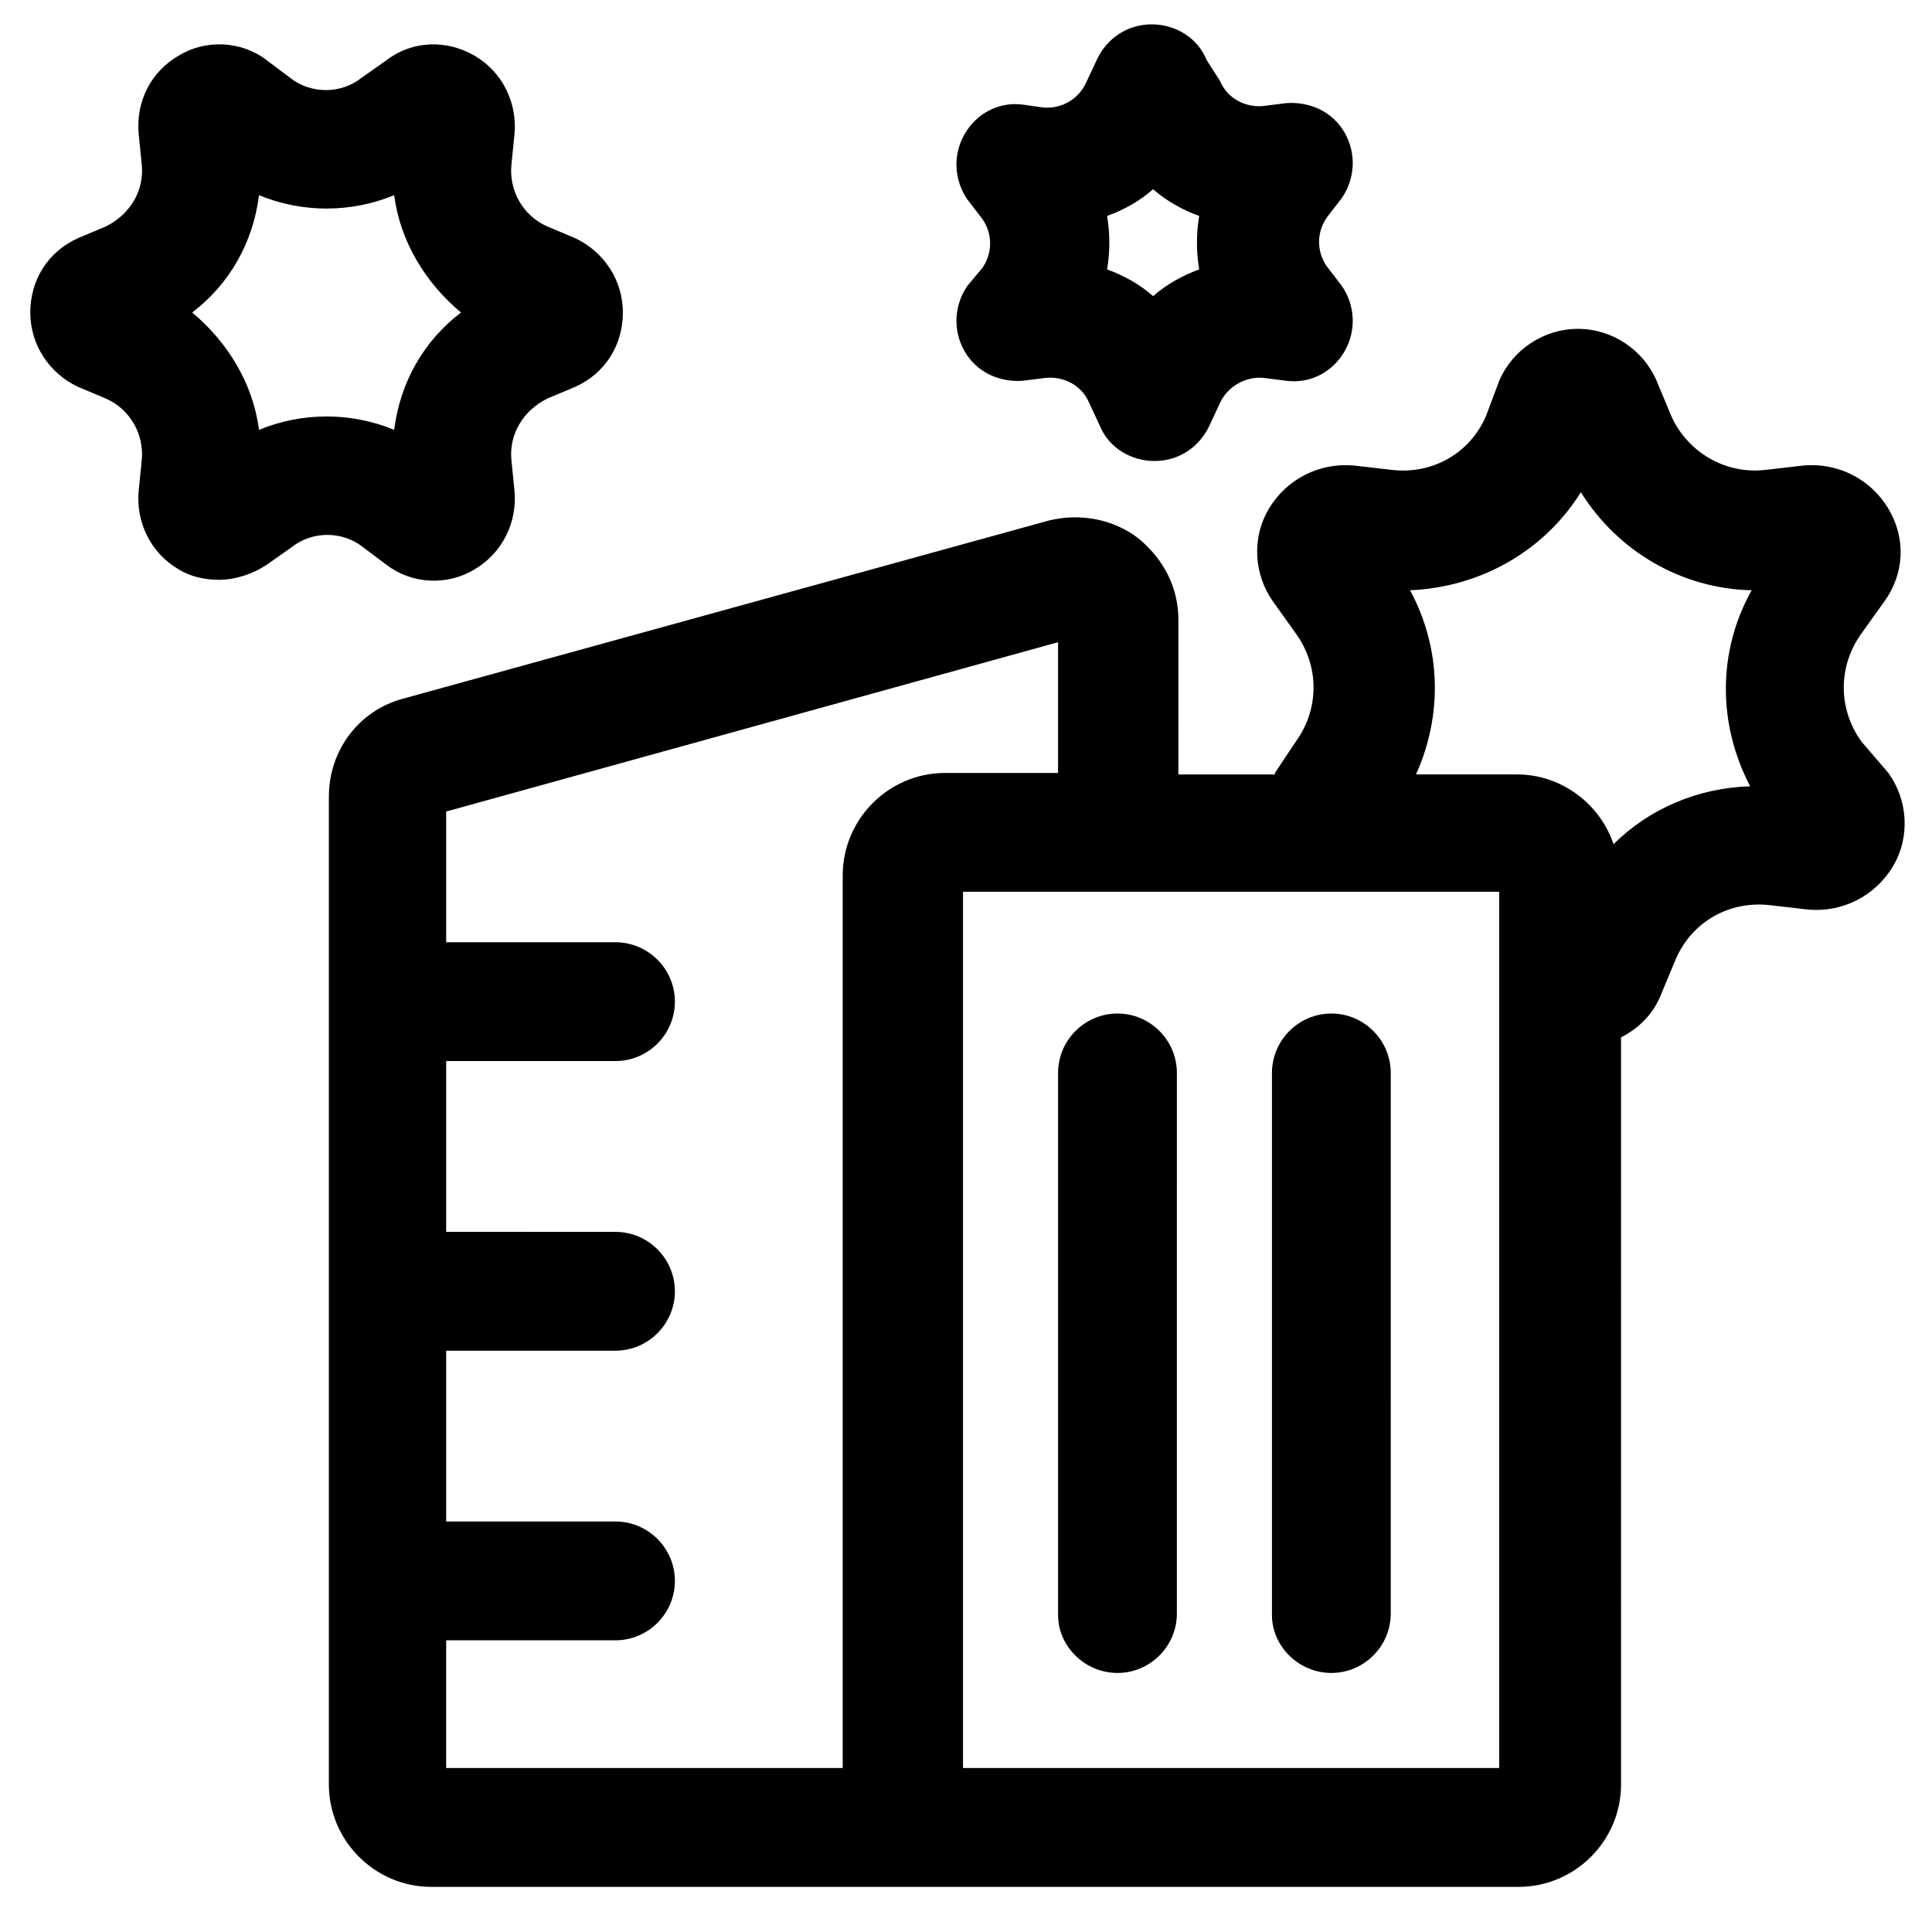
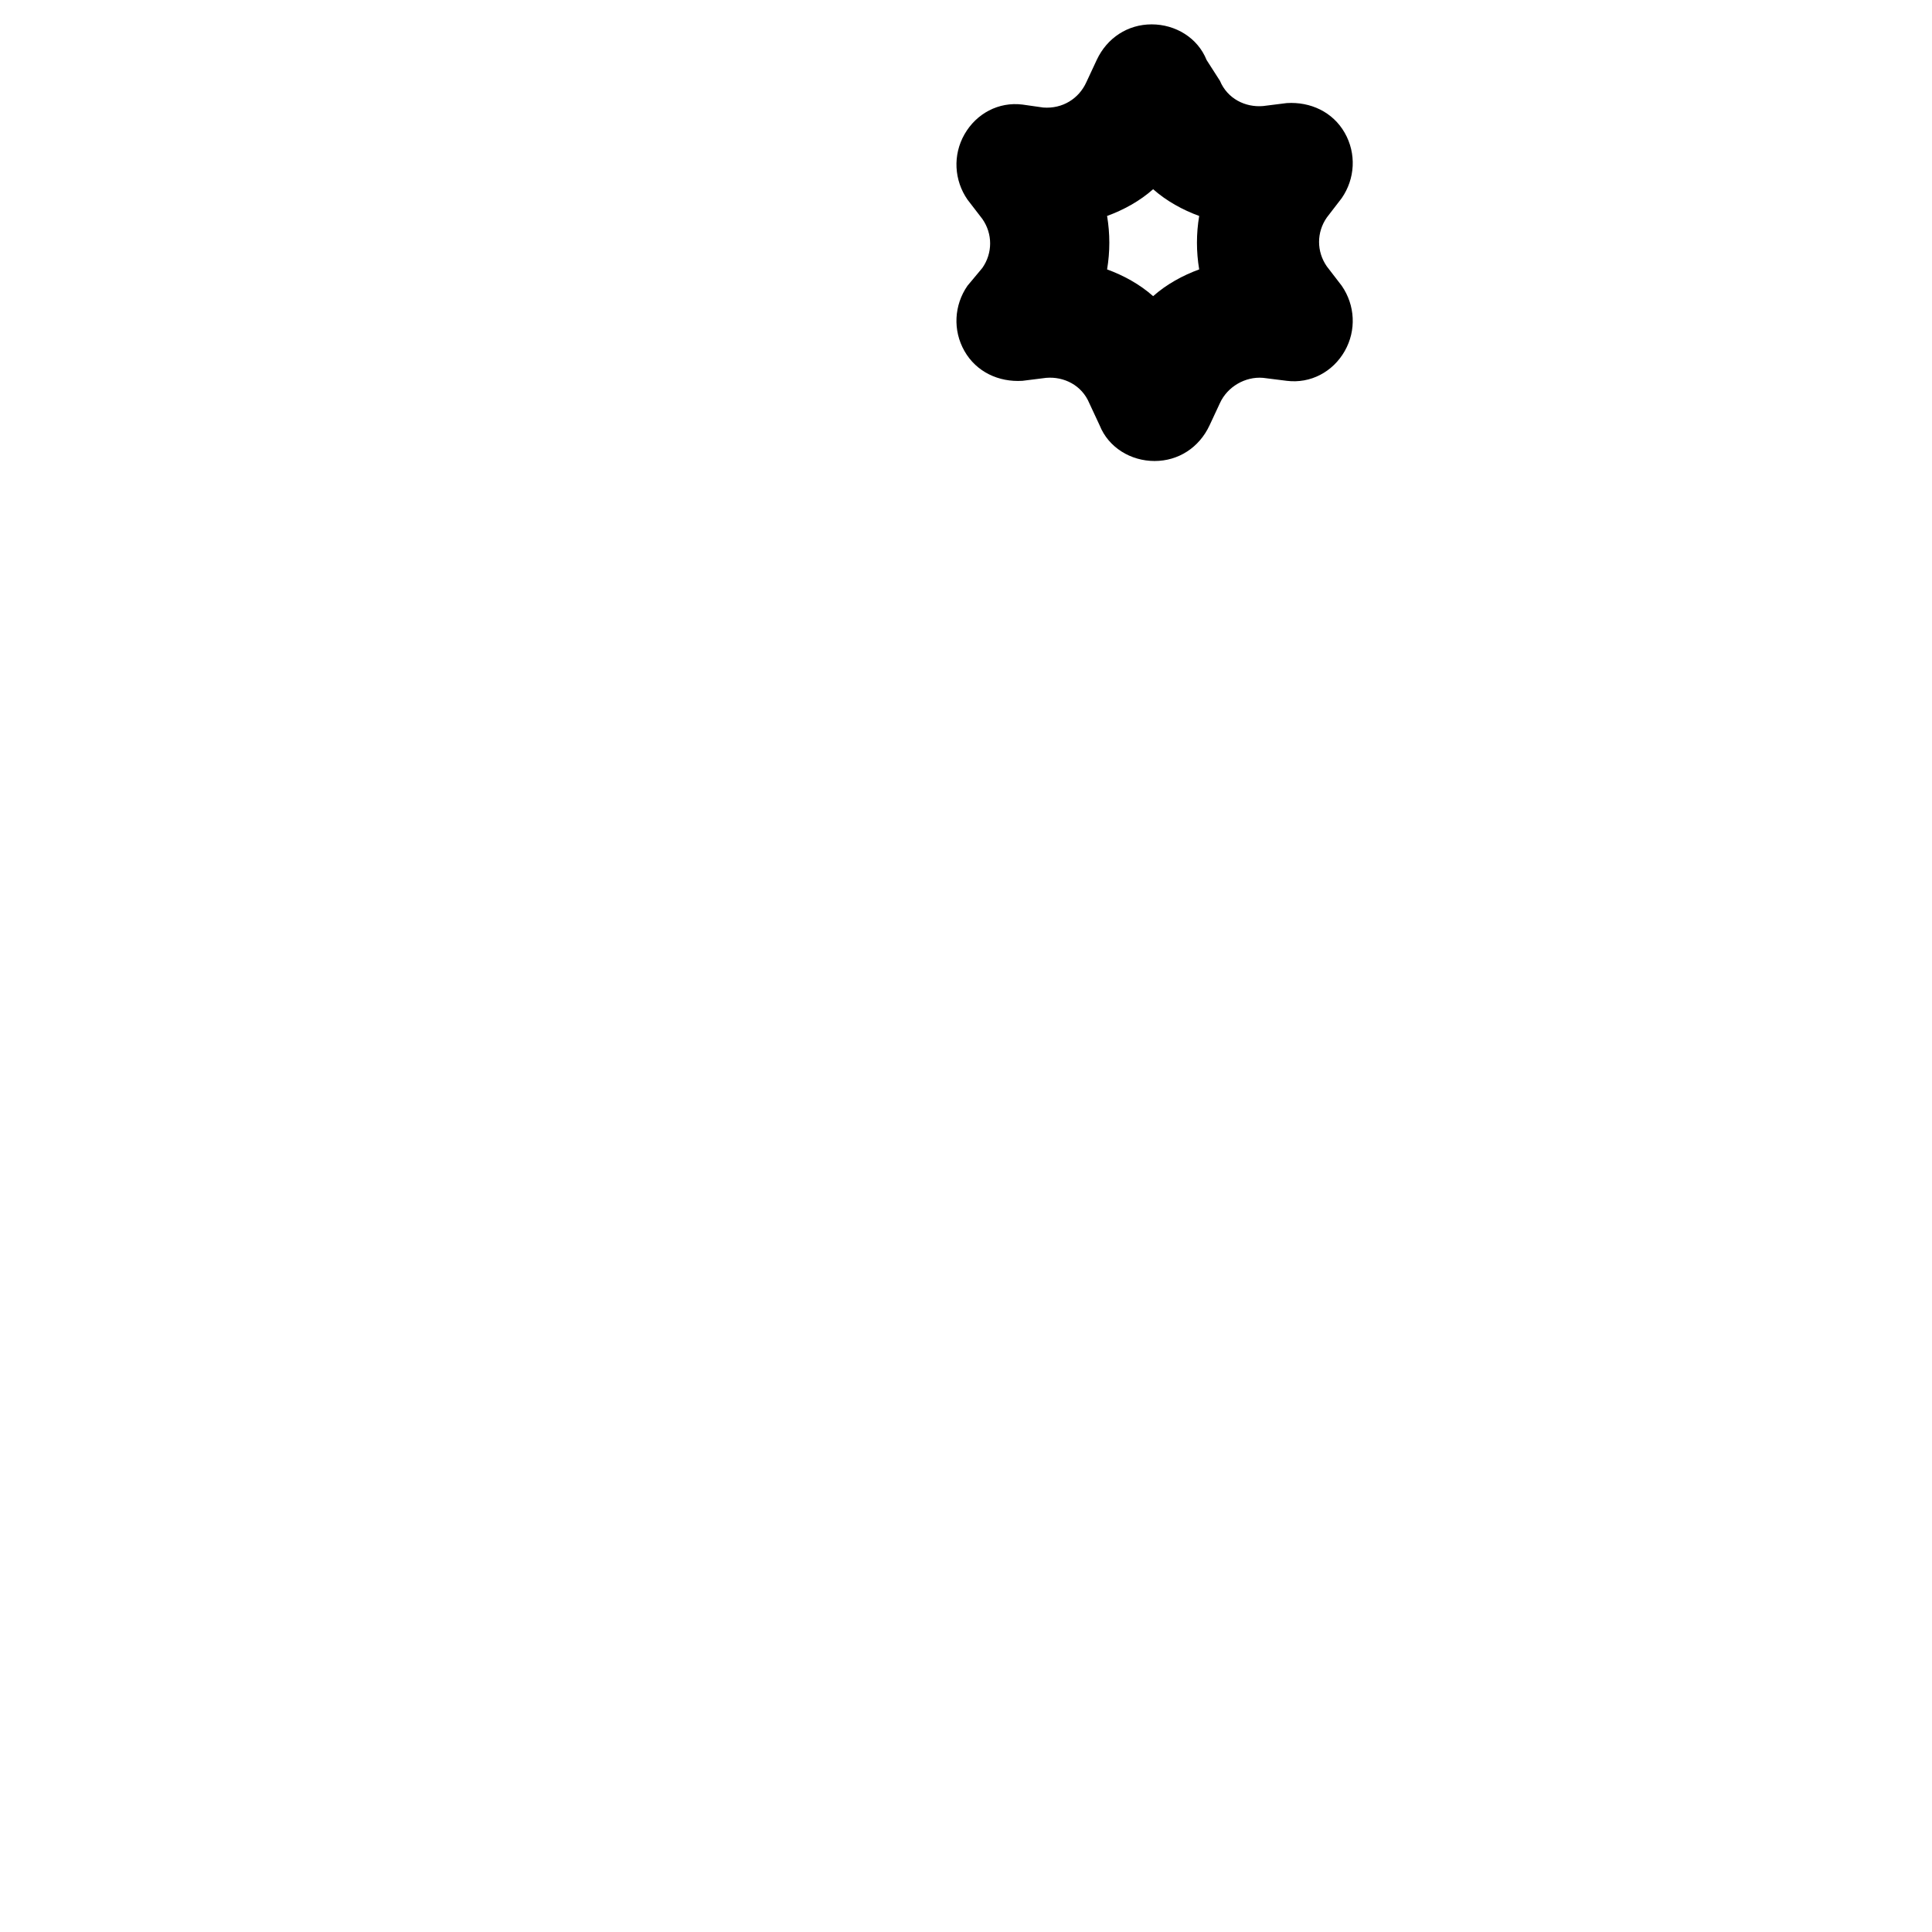
<svg xmlns="http://www.w3.org/2000/svg" fill="#000000" width="800px" height="800px" version="1.1" viewBox="144 144 512 512">
  <g>
-     <path d="m246.49 293.73c6.691 5.117 16.137 5.512 23.223 1.18 7.477-4.328 11.414-12.594 10.629-20.859l-0.789-7.871c-0.789-7.086 3.148-13.383 9.445-16.531l7.477-3.148c7.871-3.543 12.594-11.02 12.594-19.68s-5.117-16.137-12.594-19.68l-7.477-3.148c-6.297-2.754-10.234-9.445-9.445-16.531l0.789-7.871c0.789-8.266-3.148-16.531-10.629-20.859-7.477-4.328-16.531-3.938-23.223 1.18l-6.691 4.723c-5.512 4.328-13.383 4.328-18.895 0l-6.293-4.727c-6.691-5.117-16.137-5.512-23.223-1.18-7.481 4.328-11.414 12.199-10.629 20.859l0.789 7.871c0.789 7.086-3.148 13.383-9.445 16.531l-7.481 3.148c-7.871 3.543-12.594 11.02-12.594 19.68s5.117 16.137 12.594 19.68l7.477 3.148c6.297 2.754 10.234 9.445 9.445 16.531l-0.789 7.871c-0.789 8.266 3.148 16.531 10.629 20.859 3.148 1.969 7.086 2.754 10.629 2.754 4.328 0 9.055-1.574 12.594-3.938l6.691-4.723c5.512-4.328 13.383-4.328 18.895 0zm-33.848-35.816c-1.574-12.203-8.266-23.223-17.711-31.094 9.84-7.477 16.137-18.5 17.711-31.094 11.414 4.723 24.402 4.723 35.816 0 1.574 12.203 8.266 23.223 17.711 31.094-9.84 7.477-16.137 18.5-17.711 31.094-11.414-4.727-24.402-4.727-35.816 0z" />
    <path d="m400.39 219.73c-3.543 5.117-3.938 11.809-0.789 17.32 3.148 5.512 9.055 8.266 15.352 7.871l6.297-0.789c4.723-0.395 9.445 1.969 11.414 6.691l2.754 5.902c2.363 5.902 8.266 9.445 14.562 9.445s11.809-3.543 14.562-9.445l2.754-5.902c1.969-4.328 6.691-7.086 11.414-6.691l6.297 0.789c6.297 0.789 12.203-2.363 15.352-7.871 3.148-5.512 2.754-12.203-0.789-17.32l-3.938-5.117c-2.754-3.938-2.754-9.055 0-12.988l3.938-5.117c3.543-5.117 3.938-11.809 0.789-17.32s-9.055-8.266-15.352-7.871l-6.297 0.789c-4.723 0.395-9.445-1.969-11.414-6.691l-3.535-5.512c-2.363-5.902-8.266-9.445-14.562-9.445s-11.809 3.543-14.562 9.445l-2.754 5.902c-1.969 4.328-6.297 7.086-11.414 6.691l-5.512-0.785c-6.297-0.789-12.203 2.363-15.352 7.871-3.148 5.512-2.754 12.203 0.789 17.32l3.938 5.117c2.754 3.938 2.754 9.055 0 12.988zm37-18.5c4.328-1.574 8.66-3.938 12.203-7.086 3.543 3.148 7.871 5.512 12.203 7.086-0.789 4.723-0.789 9.445 0 14.168-4.328 1.574-8.66 3.938-12.203 7.086-3.543-3.148-7.871-5.512-12.203-7.086 0.789-4.723 0.789-9.445 0-14.168z" />
-     <path d="m440.14 587.35c8.66 0 15.742-7.086 15.742-15.742l0.004-143.27c0-8.66-7.086-15.742-15.742-15.742-8.66 0-15.742 7.086-15.742 15.742v143.66c-0.004 8.27 7.082 15.352 15.738 15.352z" />
-     <path d="m496.82 587.35c8.66 0 15.742-7.086 15.742-15.742l0.004-143.27c0-8.66-7.086-15.742-15.742-15.742-8.66 0-15.742 7.086-15.742 15.742v143.66c-0.004 8.27 7.078 15.352 15.738 15.352z" />
-     <path d="m637.34 340.57c-6.297-8.66-6.297-20.074 0-28.734l5.902-8.266c5.512-7.477 5.902-16.926 1.18-24.797-4.723-7.871-13.383-12.203-22.434-11.414l-10.234 1.18c-10.629 1.18-20.469-4.723-24.797-14.168l-3.938-9.445c-3.543-8.266-11.809-13.777-20.859-13.777-9.055 0-17.32 5.512-20.859 13.777l-3.543 9.445c-4.328 9.84-14.168 15.352-24.797 14.168l-10.234-1.18c-9.055-0.789-17.711 3.543-22.434 11.414-4.723 7.871-3.938 17.711 1.18 24.797l5.902 8.266c6.297 8.66 6.297 20.074 0 28.734l-5.508 8.266v0.395h-25.586l0.004-40.938c0-8.66-3.938-16.137-10.629-21.648-6.691-5.117-15.352-6.691-23.617-4.723l-171.21 47.23c-11.809 3.148-19.68 13.777-19.68 25.977v261.75c0 14.957 12.203 27.16 27.16 27.16h288.12c14.957 0 27.16-12.203 27.16-27.16l-0.004-197.98c4.723-2.363 8.66-6.297 10.629-11.414l3.938-9.445c4.328-9.84 14.168-15.352 24.797-14.168l10.234 1.18c9.055 0.789 17.711-3.543 22.434-11.414s3.938-17.711-1.18-24.797zm-375.1 238.13h44.871c8.66 0 15.742-7.086 15.742-15.742 0-8.66-7.086-15.742-15.742-15.742l-44.871-0.004v-45.266h44.871c8.66 0 15.742-7.086 15.742-15.742 0-8.66-7.086-15.742-15.742-15.742l-44.871-0.004v-45.266h44.871c8.66 0 15.742-7.086 15.742-15.742 0-8.66-7.086-15.742-15.742-15.742l-44.871-0.004v-34.637l162.16-44.871v34.641h-29.914c-14.957 0-27.16 12.203-27.16 27.16v236.55h-105.09zm279.06 33.848h-142.09v-232.22h142.09zm66.52-260.17c-13.777 0.395-26.766 5.902-36.211 15.352-3.543-10.629-13.777-18.5-25.586-18.5h-26.766c7.086-15.742 6.691-33.457-1.574-48.805 18.5-0.789 35.426-10.234 45.266-25.977 9.84 15.742 26.766 25.586 45.266 25.977-9.055 16.137-9.055 35.422-0.395 51.953z" />
  </g>
</svg>